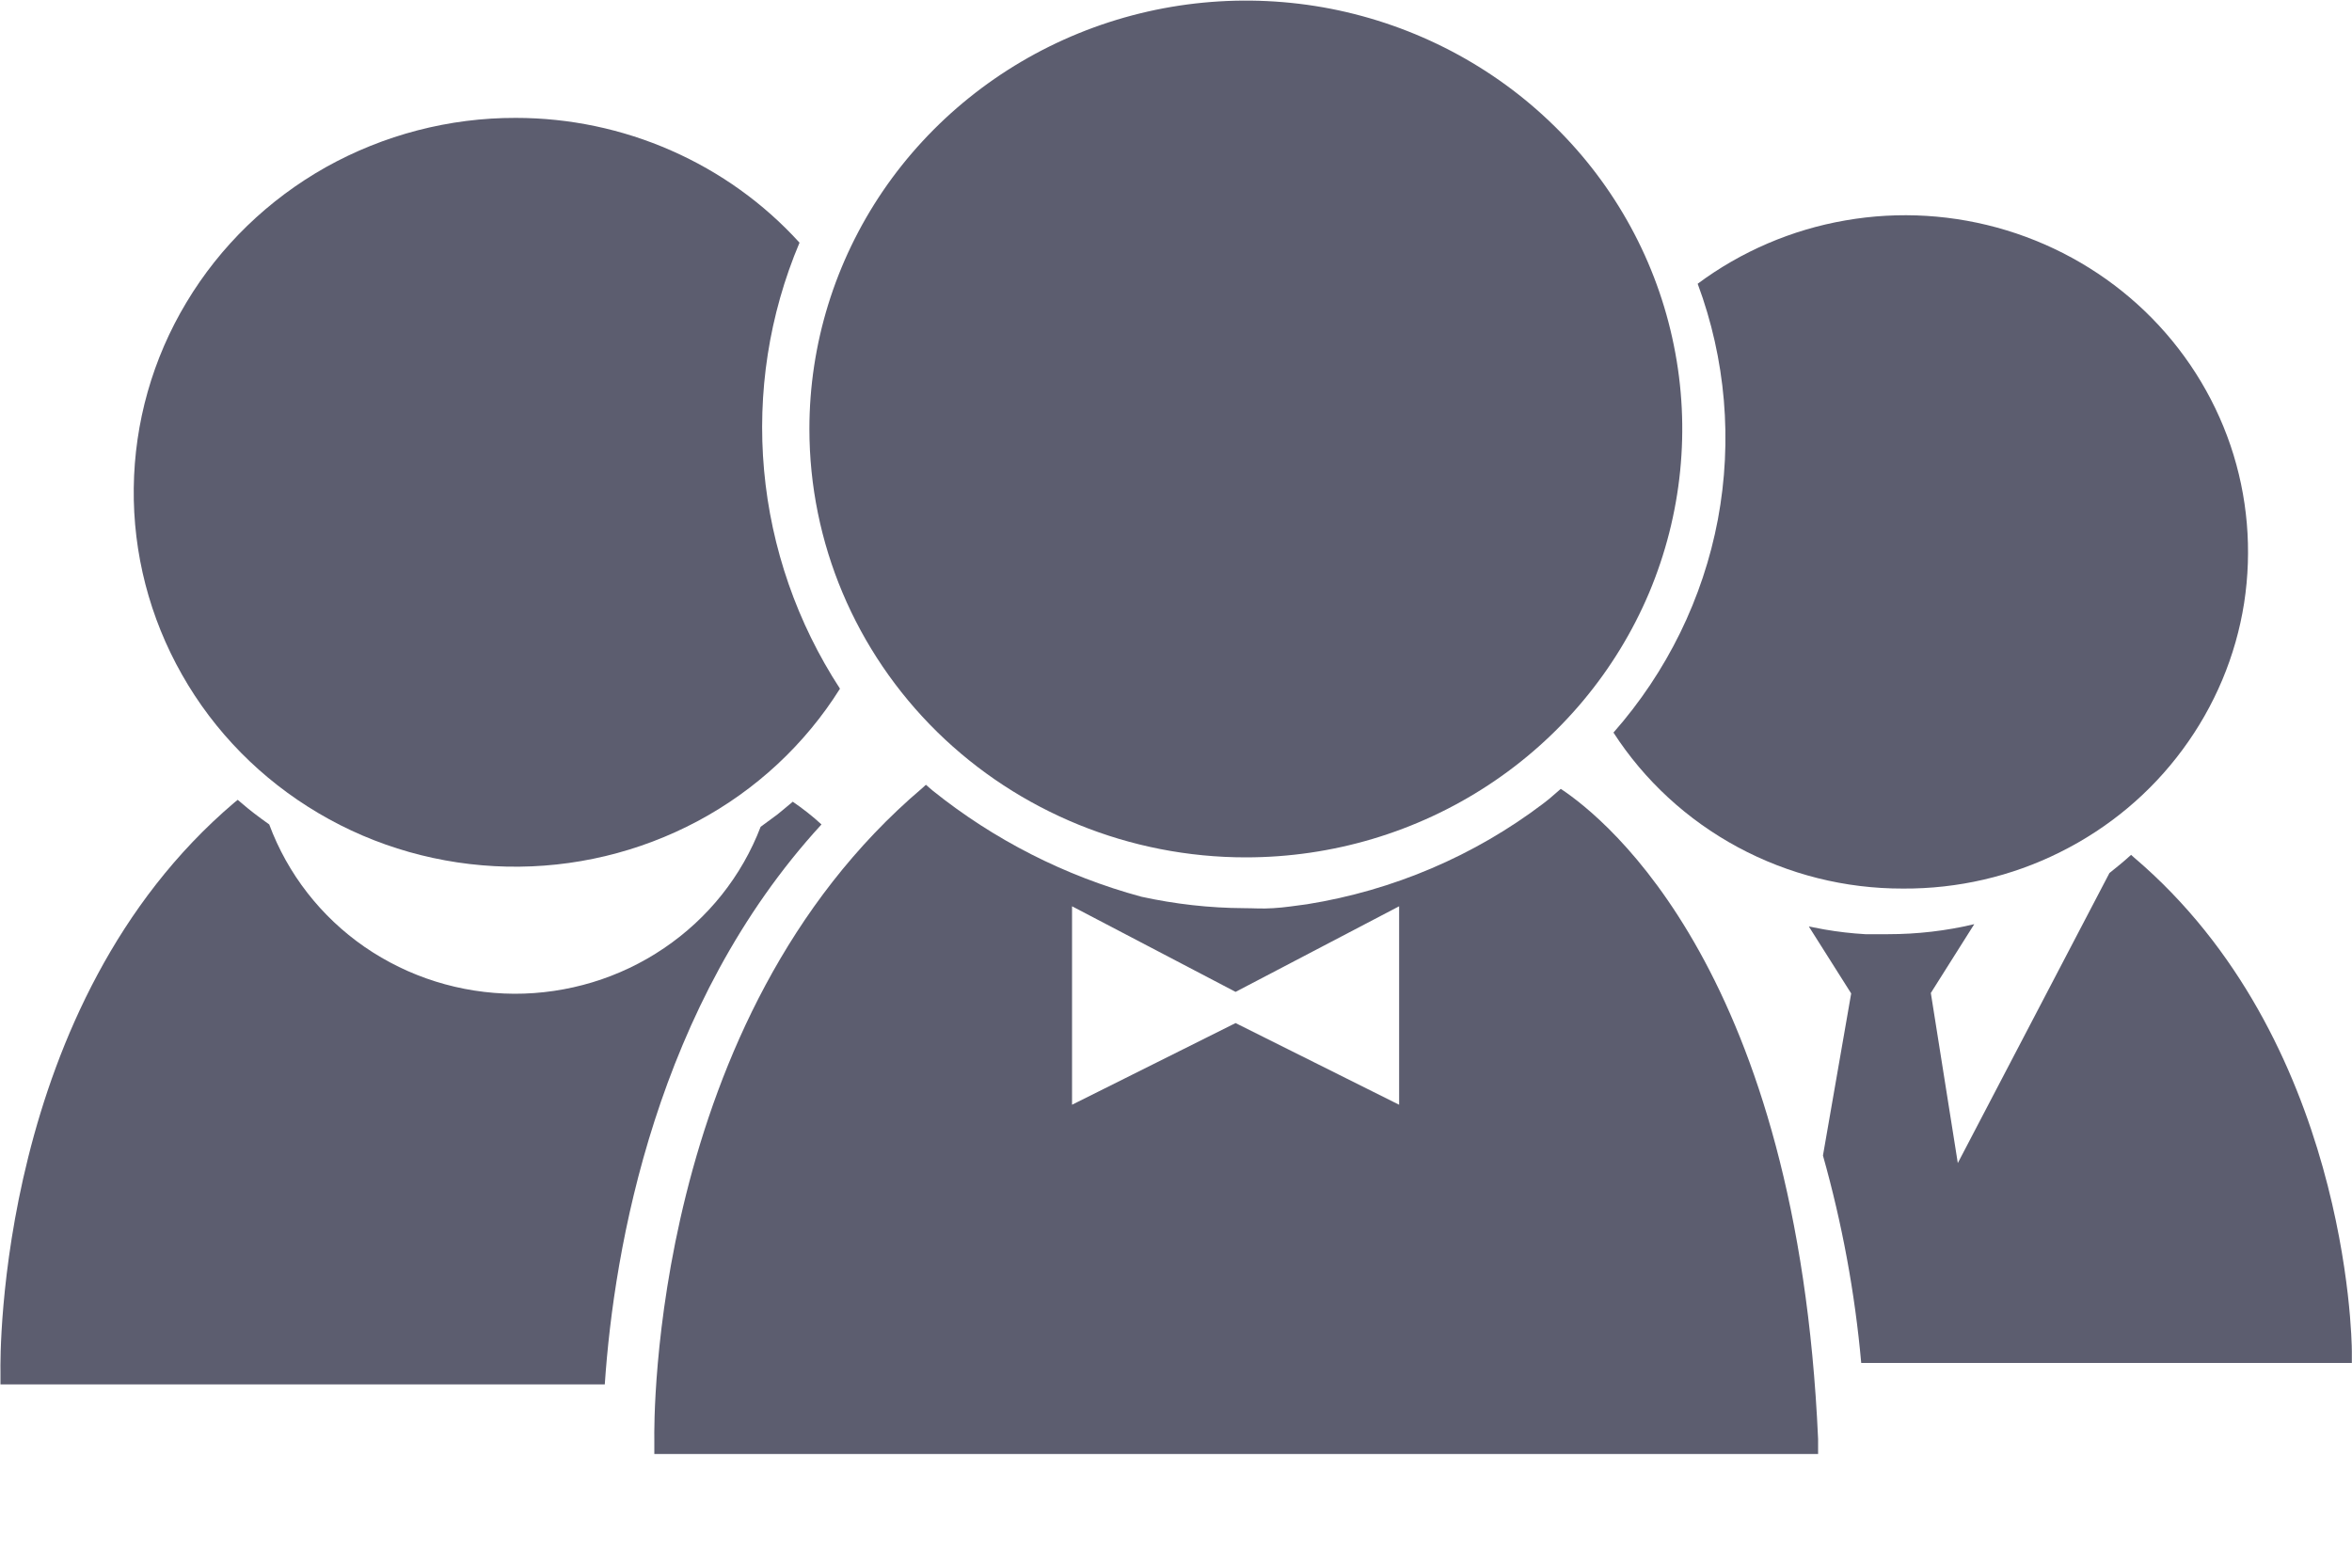
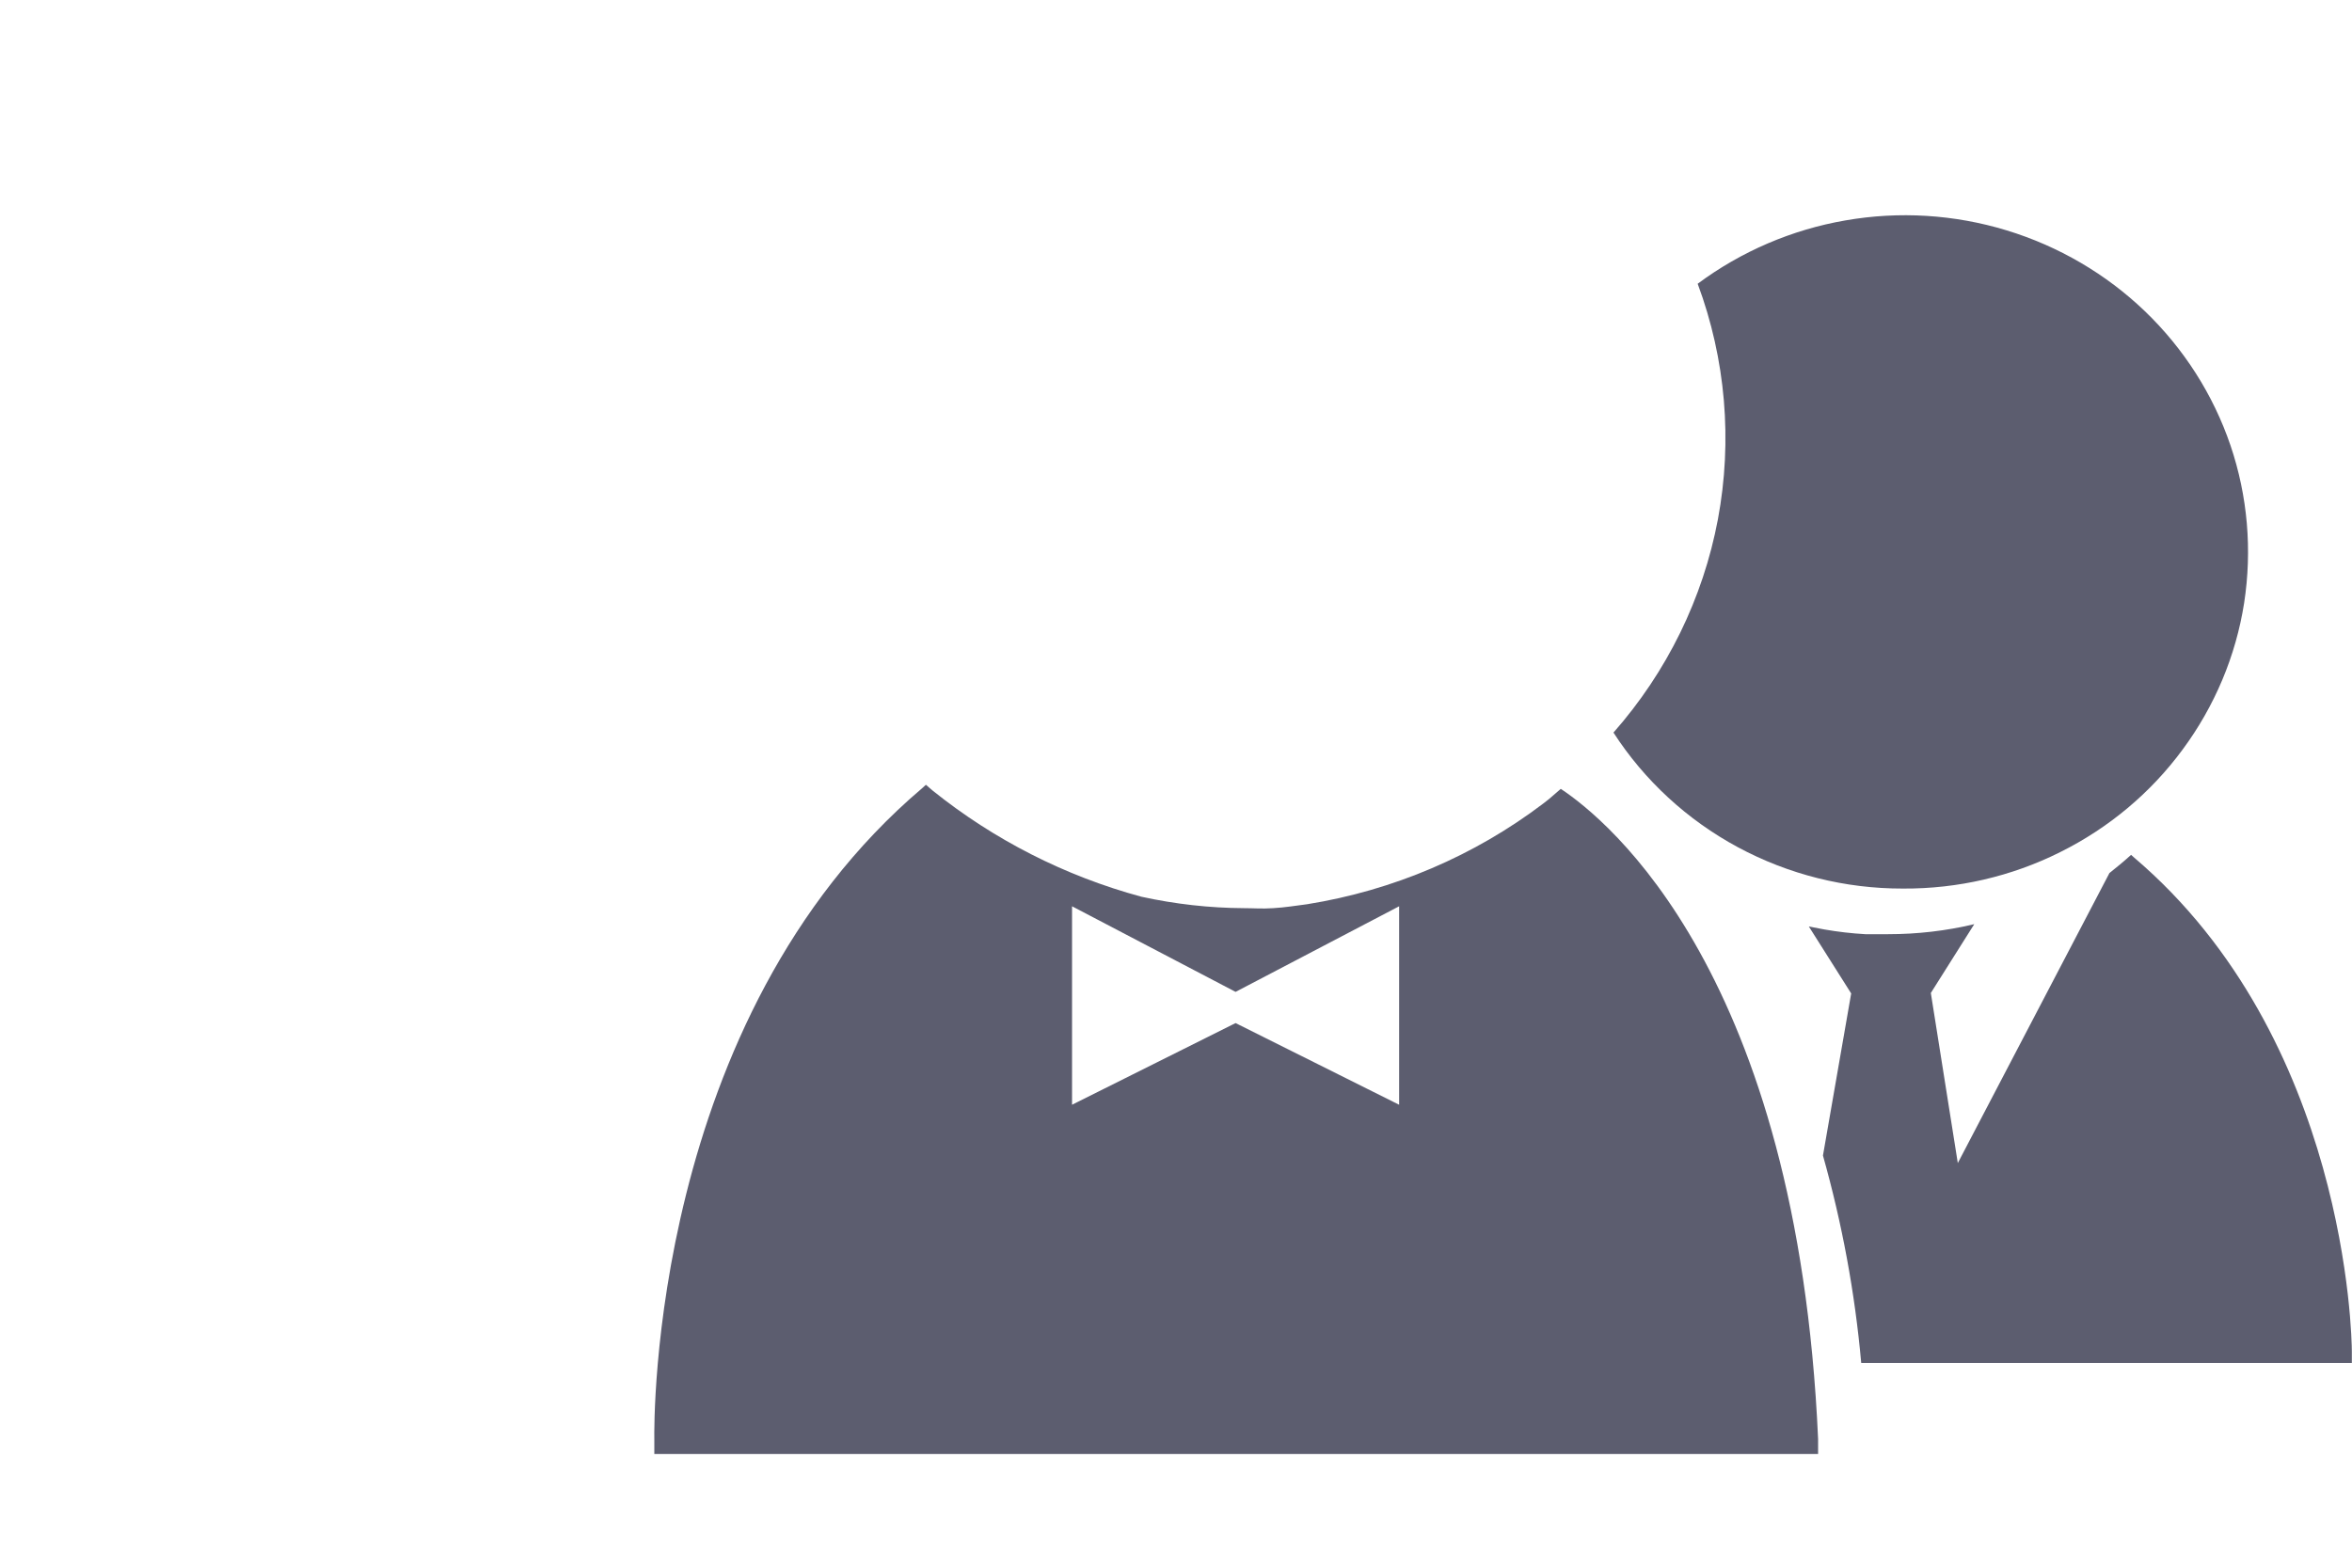
<svg xmlns="http://www.w3.org/2000/svg" width="15" height="10" viewBox="0 0 15 10" fill="none">
  <g clip-path="url(#clip0_1839_15868)">
-     <path d="M3.289 0.752C2.865 0.751 2.448 0.86 2.079 1.066C1.711 1.273 1.404 1.57 1.189 1.929C0.973 2.288 0.858 2.696 0.853 3.113C0.848 3.529 0.954 3.94 1.161 4.304C1.367 4.668 1.667 4.972 2.031 5.187C2.394 5.402 2.809 5.519 3.233 5.528C3.657 5.537 4.076 5.437 4.449 5.238C4.822 5.039 5.135 4.747 5.357 4.393C5.084 3.974 4.918 3.496 4.873 3.001C4.828 2.506 4.905 2.007 5.099 1.548C4.871 1.297 4.592 1.097 4.28 0.96C3.969 0.823 3.631 0.752 3.289 0.752Z" fill="#5C5D6F" />
-     <path d="M4.957 5.196L4.851 5.274C4.731 5.588 4.516 5.858 4.235 6.048C3.954 6.239 3.62 6.34 3.279 6.339C2.937 6.337 2.605 6.233 2.325 6.04C2.046 5.847 1.834 5.574 1.717 5.259C1.642 5.206 1.585 5.161 1.554 5.134L1.516 5.102L1.495 5.119C-0.02 6.405 0.001 8.655 0.003 8.75V8.831H3.857C3.916 7.959 4.185 6.407 5.239 5.259C5.182 5.206 5.12 5.158 5.056 5.114L4.99 5.169L4.957 5.196Z" fill="#5C5D6F" />
    <path d="M9.954 5.032L9.88 5.096L9.843 5.125C9.403 5.459 8.885 5.68 8.336 5.768C8.264 5.777 8.194 5.789 8.12 5.793C8.047 5.798 7.998 5.793 7.934 5.793C7.713 5.792 7.494 5.767 7.279 5.72C6.792 5.588 6.339 5.357 5.948 5.043L5.905 5.006L5.882 5.027C4.147 6.499 4.171 9.076 4.173 9.185V9.275H11.595V9.179C11.463 6.213 10.252 5.229 9.954 5.032ZM8.923 7.047L7.88 6.526L6.837 7.047V5.781L7.88 6.327L8.923 5.781V7.047Z" fill="#5C5D6F" />
-     <path d="M5.162 2.736C5.162 3.461 5.455 4.156 5.977 4.669C6.499 5.181 7.207 5.469 7.945 5.469C8.496 5.469 9.034 5.309 9.492 5.008C9.949 4.708 10.306 4.281 10.517 3.782C10.727 3.283 10.783 2.733 10.675 2.203C10.568 1.673 10.303 1.186 9.913 0.804C9.524 0.422 9.028 0.162 8.488 0.056C7.948 -0.049 7.389 0.005 6.88 0.212C6.372 0.419 5.937 0.769 5.631 1.218C5.325 1.668 5.162 2.196 5.162 2.736Z" fill="#5C5D6F" />
    <path d="M11.87 8.694H14.999V8.621C14.999 8.536 14.969 6.625 13.609 5.469L13.591 5.453C13.546 5.494 13.5 5.532 13.453 5.569L12.486 7.419L12.314 6.334L12.591 5.895C12.411 5.938 12.227 5.959 12.042 5.959C11.993 5.959 11.945 5.959 11.896 5.959C11.809 5.954 11.722 5.944 11.636 5.929L11.536 5.91L11.806 6.337L11.626 7.371C11.748 7.804 11.83 8.246 11.87 8.694Z" fill="#5C5D6F" />
    <path d="M12.137 5.668C12.485 5.67 12.828 5.591 13.138 5.436C13.448 5.282 13.716 5.058 13.92 4.781C14.124 4.505 14.259 4.185 14.312 3.847C14.364 3.51 14.335 3.165 14.225 2.841C14.115 2.518 13.928 2.224 13.679 1.985C13.431 1.747 13.128 1.57 12.796 1.469C12.464 1.368 12.112 1.346 11.769 1.406C11.427 1.465 11.104 1.604 10.827 1.81C11.006 2.291 11.05 2.81 10.956 3.313C10.861 3.817 10.631 4.286 10.29 4.673C10.487 4.978 10.76 5.23 11.083 5.404C11.406 5.578 11.768 5.669 12.137 5.668Z" fill="#5C5D6F" />
  </g>
  <defs>
    <clipPath id="clip0_1839_15868">
      <rect width="15" height="9.286" fill="white" />
    </clipPath>
  </defs>
</svg>